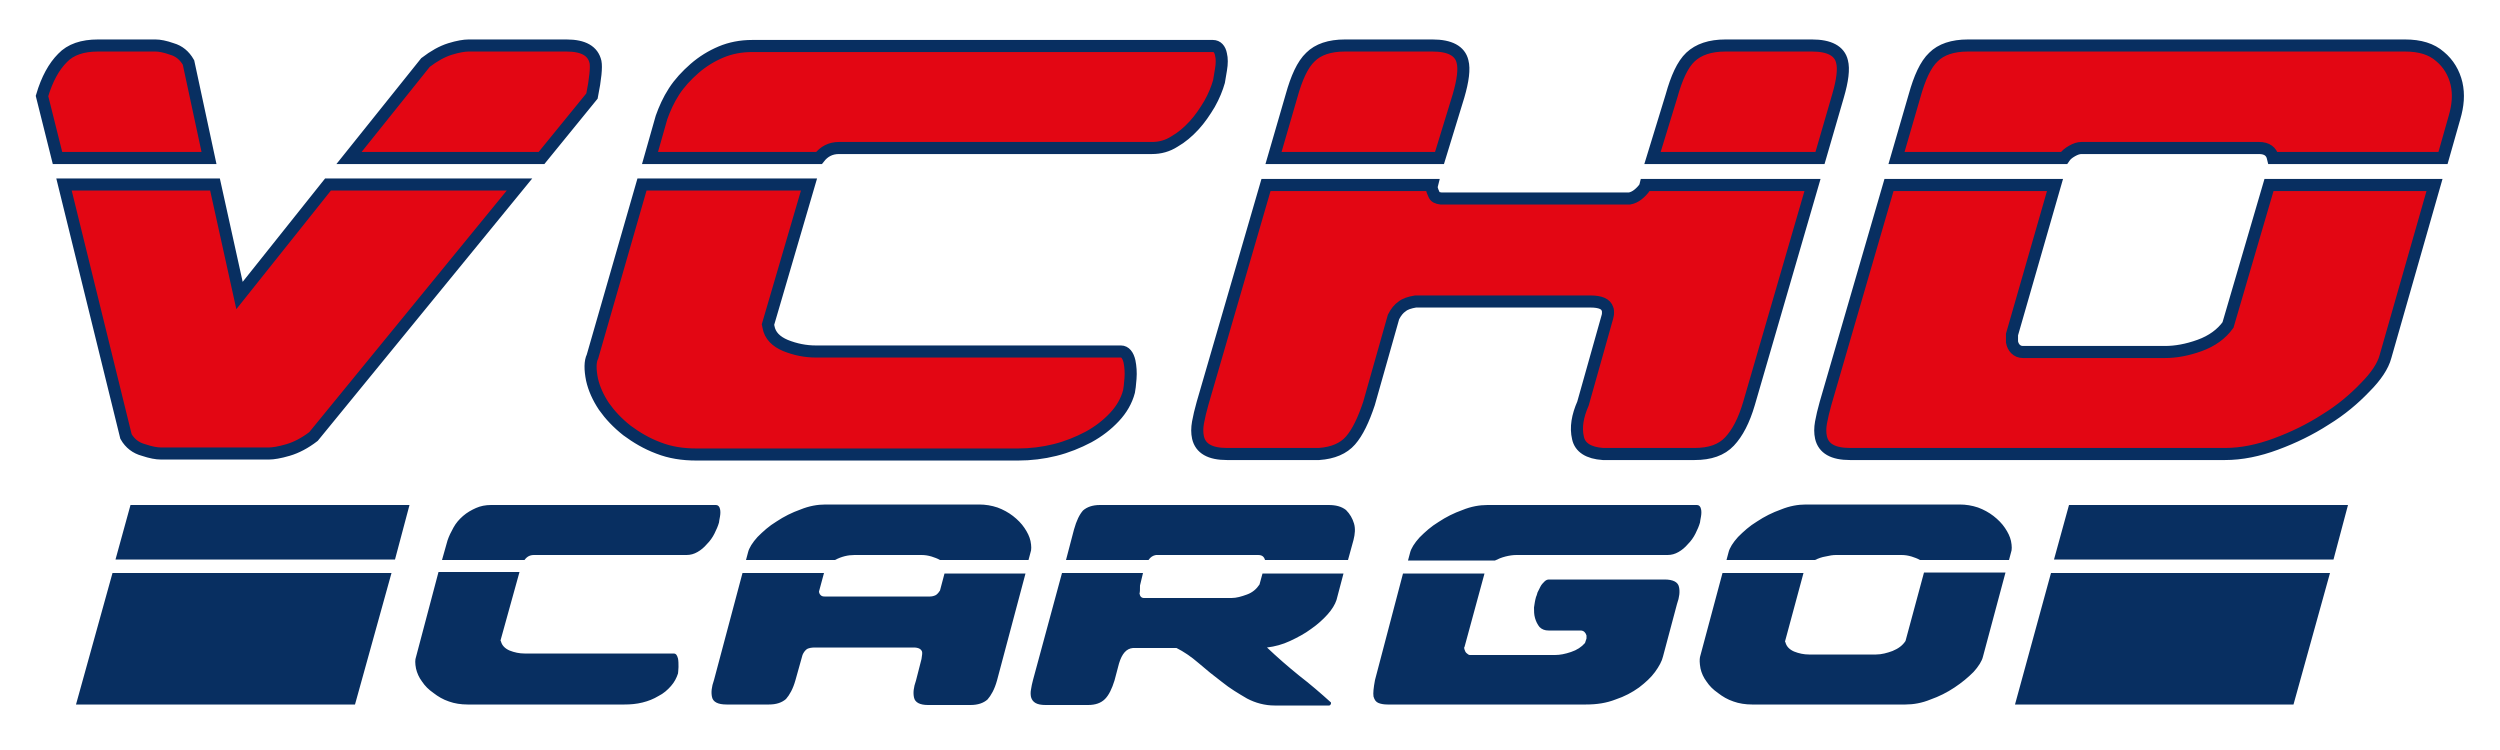
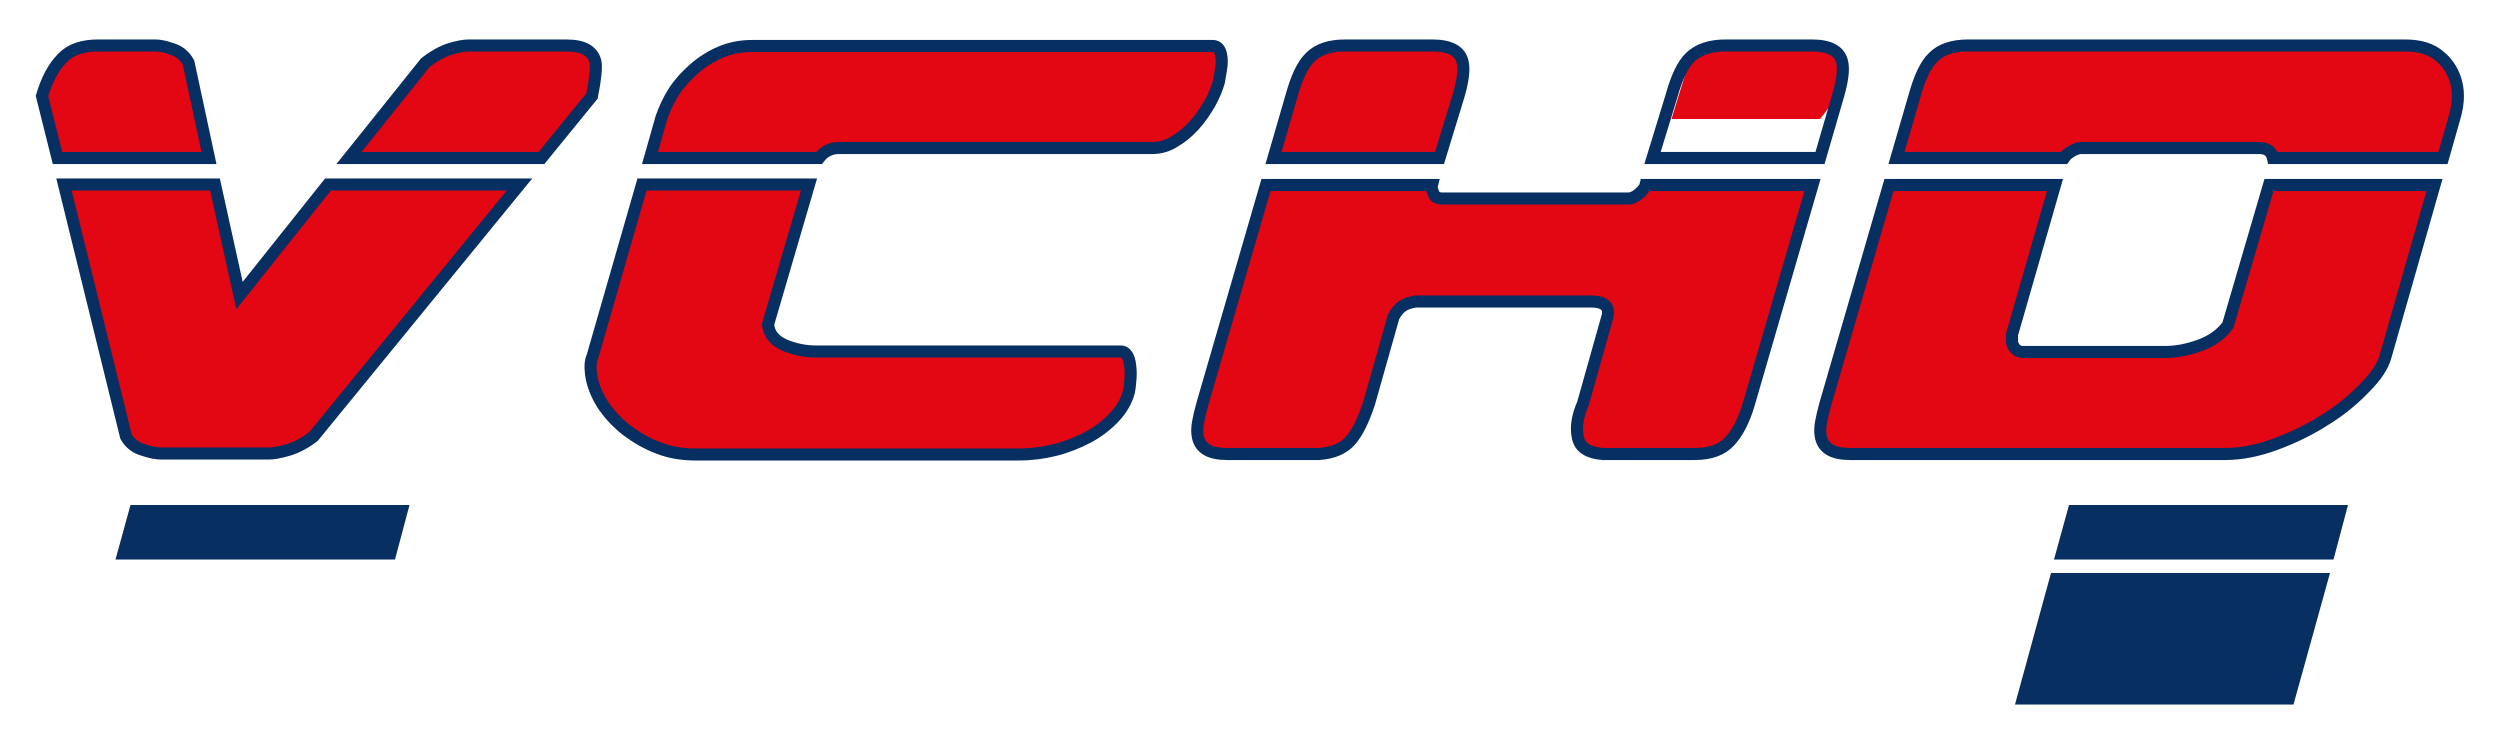
<svg xmlns="http://www.w3.org/2000/svg" version="1.1" id="Vrstva_1" x="0px" y="0px" viewBox="0 0 500 150" style="enable-background:new 0 0 500 150;" xml:space="preserve">
  <style type="text/css">
	.st0{fill:#E30613;}
	.st1{fill:none;stroke:#082F61;stroke-width:2.416;stroke-miterlimit:22.926;}
	.st2{fill-rule:evenodd;clip-rule:evenodd;fill:#082F61;}
	.st3{fill:#082F61;}
</style>
  <g>
-     <path class="st0" d="M451.8,29.6c1.6,0,2.5,0.7,2.8,2h34l2.3-8.1c0.7-2.4,0.9-4.6,0.4-6.8c-0.5-2.1-1.6-4-3.3-5.4   c-1.7-1.5-4-2.2-7-2.2h-87.4c-3.1,0-5.4,0.8-6.9,2.3c-1.6,1.5-2.8,4.2-3.8,7.8l-3.6,12.4h33.5c0.4-0.6,0.9-1,1.6-1.4   c0.7-0.4,1.3-0.6,1.9-0.6H451.8z M477.1,71.3l9.8-34.3h-33.1l-8.2,28c-1.3,1.8-3.2,3.2-5.7,4.1c-2.5,0.9-4.8,1.3-6.9,1.3h-28.4   c-0.6,0-1.1-0.2-1.5-0.6c-0.4-0.4-0.6-0.9-0.7-1.4c0-0.1,0-0.2,0-0.5c0-0.2,0-0.6,0-1l8.6-29.9h-33.2l-12.7,43.7   c-0.4,1.4-0.7,2.7-0.9,3.8c-0.2,1.1-0.2,2.1,0,3c0.5,2.2,2.4,3.3,5.8,3.3h75c3.3,0,6.7-0.7,10.2-2c3.5-1.3,6.8-2.9,9.9-4.9   c3.1-1.9,5.7-4.1,7.9-6.4C475.2,75.3,476.6,73.2,477.1,71.3z M367.6,19.2c0.9-3.1,1.2-5.4,0.8-6.9c-0.5-2.1-2.5-3.2-6-3.2h-17.3   c-3.1,0-5.4,0.8-7,2.3c-1.6,1.5-2.8,4.2-3.8,7.8l-3.8,12.4H364L367.6,19.2z M291.7,19.2c0.9-3.1,1.2-5.4,0.8-6.9   c-0.5-2.1-2.5-3.2-6-3.2h-17.5c-3.1,0-5.4,0.8-6.9,2.3c-1.6,1.5-2.8,4.2-3.8,7.8l-3.6,12.4h33.2L291.7,19.2z M316.6,80.7   c-1.1,2.5-1.5,4.8-1,6.9c0.4,1.9,2.1,3,5,3.2h18.3c3.1,0,5.4-0.8,7-2.5c1.6-1.7,2.9-4.2,3.9-7.6l12.7-43.7h-33.4l-0.1,0.4   c-0.4,0.6-0.9,1.1-1.4,1.5c-0.5,0.4-1.1,0.7-1.7,0.8h-37.7c-0.8-0.1-1.2-0.3-1.4-0.8c-0.2-0.4-0.4-0.9-0.5-1.5l0.1-0.4h-33.2   l-12.7,43.7c-0.4,1.4-0.7,2.7-0.9,3.8c-0.2,1.1-0.2,2.1,0,3c0.5,2.2,2.4,3.3,5.8,3.3h18.4c2.8-0.2,4.9-1.1,6.3-2.7   c1.4-1.6,2.6-4.1,3.7-7.4l4.9-17.3c0.5-1,1.1-1.7,1.7-2.1c0.6-0.5,1.5-0.8,2.7-1h35c2,0,3.1,0.5,3.4,1.5c0.1,0.2,0.1,0.5,0.1,0.7   c0,0.2,0,0.5-0.1,0.8L316.6,80.7z M130,31.6h33.8c1-1.3,2.3-2,4-2h62.6c1.6,0,3.1-0.4,4.5-1.3c1.4-0.8,2.7-1.9,3.9-3.2   c1.2-1.3,2.2-2.8,3.1-4.3c0.9-1.6,1.5-3.1,1.9-4.5c0.1-0.5,0.2-1.3,0.4-2.4c0.2-1.2,0.2-2.2,0-3c-0.2-1.1-0.8-1.7-1.6-1.7h-92.2   c-2.2,0-4.3,0.4-6.2,1.2c-1.9,0.8-3.7,1.9-5.3,3.3c-1.6,1.4-3,2.9-4.1,4.6c-1.1,1.7-1.9,3.5-2.5,5.2L130,31.6z M118.5,71.3   c-0.5,1-0.5,2.6-0.1,4.6c0.4,1.8,1.2,3.6,2.4,5.4c1.2,1.7,2.7,3.3,4.6,4.8c1.9,1.4,3.9,2.6,6.3,3.5c2.3,0.9,4.8,1.3,7.6,1.3h64.3   c2.5,0,5-0.3,7.4-0.9c2.4-0.6,4.6-1.5,6.7-2.6c2-1.1,3.7-2.4,5.2-4c1.4-1.5,2.4-3.2,2.9-5.1c0.1-0.5,0.2-1.3,0.3-2.6   c0.1-1.2,0-2.4-0.2-3.4c-0.3-1.3-0.9-2-1.7-2h-61c-2.1,0-4.1-0.4-6.1-1.2c-1.9-0.8-3.1-2-3.4-3.7l-0.1-0.5l8.2-28h-33.4L118.5,71.3   z M37.7,12.5c-0.8-1.4-1.9-2.3-3.3-2.7c-1.4-0.5-2.5-0.7-3.3-0.7H19.6c-3.1,0-5.5,0.8-7.1,2.5c-1.7,1.7-3.1,4.2-4.1,7.6l3.1,12.4   h30.3L37.7,12.5z M85.1,12.5L69.8,31.6h38.5l10.1-12.4c0.7-3.5,0.9-5.8,0.7-6.8c-0.5-2.2-2.4-3.3-5.8-3.3H93.7   c-0.8,0-2.1,0.2-3.7,0.7C88.4,10.3,86.8,11.2,85.1,12.5z M25.2,87.3c0.8,1.4,2,2.3,3.5,2.7c1.5,0.5,2.6,0.7,3.5,0.7h21.6   c0.8,0,2.1-0.2,3.8-0.7c1.7-0.5,3.4-1.4,5.1-2.7l41.2-50.4H65.6L47.9,59.1L43,36.9H12.8L25.2,87.3z" />
+     <path class="st0" d="M451.8,29.6c1.6,0,2.5,0.7,2.8,2h34l2.3-8.1c0.7-2.4,0.9-4.6,0.4-6.8c-0.5-2.1-1.6-4-3.3-5.4   c-1.7-1.5-4-2.2-7-2.2h-87.4c-3.1,0-5.4,0.8-6.9,2.3c-1.6,1.5-2.8,4.2-3.8,7.8l-3.6,12.4h33.5c0.4-0.6,0.9-1,1.6-1.4   c0.7-0.4,1.3-0.6,1.9-0.6H451.8z M477.1,71.3l9.8-34.3h-33.1l-8.2,28c-1.3,1.8-3.2,3.2-5.7,4.1c-2.5,0.9-4.8,1.3-6.9,1.3h-28.4   c-0.6,0-1.1-0.2-1.5-0.6c-0.4-0.4-0.6-0.9-0.7-1.4c0-0.1,0-0.2,0-0.5c0-0.2,0-0.6,0-1l8.6-29.9h-33.2l-12.7,43.7   c-0.4,1.4-0.7,2.7-0.9,3.8c-0.2,1.1-0.2,2.1,0,3c0.5,2.2,2.4,3.3,5.8,3.3h75c3.3,0,6.7-0.7,10.2-2c3.5-1.3,6.8-2.9,9.9-4.9   c3.1-1.9,5.7-4.1,7.9-6.4C475.2,75.3,476.6,73.2,477.1,71.3z M367.6,19.2c0.9-3.1,1.2-5.4,0.8-6.9c-0.5-2.1-2.5-3.2-6-3.2h-17.3   c-3.1,0-5.4,0.8-7,2.3l-3.8,12.4H364L367.6,19.2z M291.7,19.2c0.9-3.1,1.2-5.4,0.8-6.9   c-0.5-2.1-2.5-3.2-6-3.2h-17.5c-3.1,0-5.4,0.8-6.9,2.3c-1.6,1.5-2.8,4.2-3.8,7.8l-3.6,12.4h33.2L291.7,19.2z M316.6,80.7   c-1.1,2.5-1.5,4.8-1,6.9c0.4,1.9,2.1,3,5,3.2h18.3c3.1,0,5.4-0.8,7-2.5c1.6-1.7,2.9-4.2,3.9-7.6l12.7-43.7h-33.4l-0.1,0.4   c-0.4,0.6-0.9,1.1-1.4,1.5c-0.5,0.4-1.1,0.7-1.7,0.8h-37.7c-0.8-0.1-1.2-0.3-1.4-0.8c-0.2-0.4-0.4-0.9-0.5-1.5l0.1-0.4h-33.2   l-12.7,43.7c-0.4,1.4-0.7,2.7-0.9,3.8c-0.2,1.1-0.2,2.1,0,3c0.5,2.2,2.4,3.3,5.8,3.3h18.4c2.8-0.2,4.9-1.1,6.3-2.7   c1.4-1.6,2.6-4.1,3.7-7.4l4.9-17.3c0.5-1,1.1-1.7,1.7-2.1c0.6-0.5,1.5-0.8,2.7-1h35c2,0,3.1,0.5,3.4,1.5c0.1,0.2,0.1,0.5,0.1,0.7   c0,0.2,0,0.5-0.1,0.8L316.6,80.7z M130,31.6h33.8c1-1.3,2.3-2,4-2h62.6c1.6,0,3.1-0.4,4.5-1.3c1.4-0.8,2.7-1.9,3.9-3.2   c1.2-1.3,2.2-2.8,3.1-4.3c0.9-1.6,1.5-3.1,1.9-4.5c0.1-0.5,0.2-1.3,0.4-2.4c0.2-1.2,0.2-2.2,0-3c-0.2-1.1-0.8-1.7-1.6-1.7h-92.2   c-2.2,0-4.3,0.4-6.2,1.2c-1.9,0.8-3.7,1.9-5.3,3.3c-1.6,1.4-3,2.9-4.1,4.6c-1.1,1.7-1.9,3.5-2.5,5.2L130,31.6z M118.5,71.3   c-0.5,1-0.5,2.6-0.1,4.6c0.4,1.8,1.2,3.6,2.4,5.4c1.2,1.7,2.7,3.3,4.6,4.8c1.9,1.4,3.9,2.6,6.3,3.5c2.3,0.9,4.8,1.3,7.6,1.3h64.3   c2.5,0,5-0.3,7.4-0.9c2.4-0.6,4.6-1.5,6.7-2.6c2-1.1,3.7-2.4,5.2-4c1.4-1.5,2.4-3.2,2.9-5.1c0.1-0.5,0.2-1.3,0.3-2.6   c0.1-1.2,0-2.4-0.2-3.4c-0.3-1.3-0.9-2-1.7-2h-61c-2.1,0-4.1-0.4-6.1-1.2c-1.9-0.8-3.1-2-3.4-3.7l-0.1-0.5l8.2-28h-33.4L118.5,71.3   z M37.7,12.5c-0.8-1.4-1.9-2.3-3.3-2.7c-1.4-0.5-2.5-0.7-3.3-0.7H19.6c-3.1,0-5.5,0.8-7.1,2.5c-1.7,1.7-3.1,4.2-4.1,7.6l3.1,12.4   h30.3L37.7,12.5z M85.1,12.5L69.8,31.6h38.5l10.1-12.4c0.7-3.5,0.9-5.8,0.7-6.8c-0.5-2.2-2.4-3.3-5.8-3.3H93.7   c-0.8,0-2.1,0.2-3.7,0.7C88.4,10.3,86.8,11.2,85.1,12.5z M25.2,87.3c0.8,1.4,2,2.3,3.5,2.7c1.5,0.5,2.6,0.7,3.5,0.7h21.6   c0.8,0,2.1-0.2,3.8-0.7c1.7-0.5,3.4-1.4,5.1-2.7l41.2-50.4H65.6L47.9,59.1L43,36.9H12.8L25.2,87.3z" />
    <path class="st1" d="M451.8,29.6c1.6,0,2.5,0.7,2.8,2h34l2.3-8.1c0.7-2.4,0.9-4.6,0.4-6.8c-0.5-2.1-1.6-4-3.3-5.4   c-1.7-1.5-4-2.2-7-2.2h-87.4c-3.1,0-5.4,0.8-6.9,2.3c-1.6,1.5-2.8,4.2-3.8,7.8l-3.6,12.4h33.5c0.4-0.6,0.9-1,1.6-1.4   c0.7-0.4,1.3-0.6,1.9-0.6H451.8z M477.1,71.3l9.8-34.3h-33.1l-8.2,28c-1.3,1.8-3.2,3.2-5.7,4.1c-2.5,0.9-4.8,1.3-6.9,1.3h-28.4   c-0.6,0-1.1-0.2-1.5-0.6c-0.4-0.4-0.6-0.9-0.7-1.4c0-0.1,0-0.2,0-0.5c0-0.2,0-0.6,0-1l8.6-29.9h-33.2l-12.7,43.7   c-0.4,1.4-0.7,2.7-0.9,3.8c-0.2,1.1-0.2,2.1,0,3c0.5,2.2,2.4,3.3,5.8,3.3h75c3.3,0,6.7-0.7,10.2-2c3.5-1.3,6.8-2.9,9.9-4.9   c3.1-1.9,5.7-4.1,7.9-6.4C475.2,75.3,476.6,73.2,477.1,71.3z M367.6,19.2c0.9-3.1,1.2-5.4,0.8-6.9c-0.5-2.1-2.5-3.2-6-3.2h-17.3   c-3.1,0-5.4,0.8-7,2.3c-1.6,1.5-2.8,4.2-3.8,7.8l-3.8,12.4H364L367.6,19.2z M291.7,19.2c0.9-3.1,1.2-5.4,0.8-6.9   c-0.5-2.1-2.5-3.2-6-3.2h-17.5c-3.1,0-5.4,0.8-6.9,2.3c-1.6,1.5-2.8,4.2-3.8,7.8l-3.6,12.4h33.2L291.7,19.2z M316.6,80.7   c-1.1,2.5-1.5,4.8-1,6.9c0.4,1.9,2.1,3,5,3.2h18.3c3.1,0,5.4-0.8,7-2.5c1.6-1.7,2.9-4.2,3.9-7.6l12.7-43.7h-33.4l-0.1,0.4   c-0.4,0.6-0.9,1.1-1.4,1.5c-0.5,0.4-1.1,0.7-1.7,0.8h-37.7c-0.8-0.1-1.2-0.3-1.4-0.8c-0.2-0.4-0.4-0.9-0.5-1.5l0.1-0.4h-33.2   l-12.7,43.7c-0.4,1.4-0.7,2.7-0.9,3.8c-0.2,1.1-0.2,2.1,0,3c0.5,2.2,2.4,3.3,5.8,3.3h18.4c2.8-0.2,4.9-1.1,6.3-2.7   c1.4-1.6,2.6-4.1,3.7-7.4l4.9-17.3c0.5-1,1.1-1.7,1.7-2.1c0.6-0.5,1.5-0.8,2.7-1h35c2,0,3.1,0.5,3.4,1.5c0.1,0.2,0.1,0.5,0.1,0.7   c0,0.2,0,0.5-0.1,0.8L316.6,80.7z M130,31.6h33.8c1-1.3,2.3-2,4-2h62.6c1.6,0,3.1-0.4,4.5-1.3c1.4-0.8,2.7-1.9,3.9-3.2   c1.2-1.3,2.2-2.8,3.1-4.3c0.9-1.6,1.5-3.1,1.9-4.5c0.1-0.5,0.2-1.3,0.4-2.4c0.2-1.2,0.2-2.2,0-3c-0.2-1.1-0.8-1.7-1.6-1.7h-92.2   c-2.2,0-4.3,0.4-6.2,1.2c-1.9,0.8-3.7,1.9-5.3,3.3c-1.6,1.4-3,2.9-4.1,4.6c-1.1,1.7-1.9,3.5-2.5,5.2L130,31.6z M118.5,71.3   c-0.5,1-0.5,2.6-0.1,4.6c0.4,1.8,1.2,3.6,2.4,5.4c1.2,1.7,2.7,3.3,4.6,4.8c1.9,1.4,3.9,2.6,6.3,3.5c2.3,0.9,4.8,1.3,7.6,1.3h64.3   c2.5,0,5-0.3,7.4-0.9c2.4-0.6,4.6-1.5,6.7-2.6c2-1.1,3.7-2.4,5.2-4c1.4-1.5,2.4-3.2,2.9-5.1c0.1-0.5,0.2-1.3,0.3-2.6   c0.1-1.2,0-2.4-0.2-3.4c-0.3-1.3-0.9-2-1.7-2h-61c-2.1,0-4.1-0.4-6.1-1.2c-1.9-0.8-3.1-2-3.4-3.7l-0.1-0.5l8.2-28h-33.4L118.5,71.3   z M37.7,12.5c-0.8-1.4-1.9-2.3-3.3-2.7c-1.4-0.5-2.5-0.7-3.3-0.7H19.6c-3.1,0-5.5,0.8-7.1,2.5c-1.7,1.7-3.1,4.2-4.1,7.6l3.1,12.4   h30.3L37.7,12.5z M85.1,12.5L69.8,31.6h38.5l10.1-12.4c0.7-3.5,0.9-5.8,0.7-6.8c-0.5-2.2-2.4-3.3-5.8-3.3H93.7   c-0.8,0-2.1,0.2-3.7,0.7C88.4,10.3,86.8,11.2,85.1,12.5z M25.2,87.3c0.8,1.4,2,2.3,3.5,2.7c1.5,0.5,2.6,0.7,3.5,0.7h21.6   c0.8,0,2.1-0.2,3.8-0.7c1.7-0.5,3.4-1.4,5.1-2.7l41.2-50.4H65.6L47.9,59.1L43,36.9H12.8L25.2,87.3z" />
-     <polygon class="st2" points="22.5,114.6 78.3,114.6 71,140.9 15.2,140.9  " />
    <polygon class="st2" points="26.1,101 81.9,101 79,111.9 23.1,111.9  " />
    <polygon class="st2" points="410.2,114.6 466,114.6 458.7,140.9 403,140.9  " />
    <polygon class="st2" points="413.8,101 469.6,101 466.7,111.9 410.8,111.9  " />
-     <path class="st3" d="M380.3,111c0.7,0,1.3,0.1,2,0.3c0.6,0.2,1.2,0.4,1.7,0.7h17.8l0.4-1.5c0.2-0.5,0.2-1.3,0-2.3   c-0.2-0.9-0.6-1.7-1.2-2.6c-0.6-0.9-1.4-1.7-2.3-2.4c-0.9-0.7-2-1.3-3.1-1.7c-1.2-0.4-2.4-0.6-3.7-0.6h-30.7c-1.6,0-3.3,0.3-5,1   c-1.7,0.6-3.3,1.4-4.8,2.4c-1.5,0.9-2.7,2-3.8,3.1c-1,1.1-1.7,2.2-1.9,3.1l-0.4,1.5h17.7c0.6-0.3,1.4-0.6,2.1-0.7   c0.8-0.2,1.5-0.3,2.1-0.3H380.3z M340.1,133.7c0.2,0.9,0.6,1.8,1.2,2.6c0.6,0.9,1.3,1.6,2.3,2.3c0.9,0.7,1.9,1.3,3.1,1.7   c1.1,0.4,2.4,0.6,3.7,0.6h30.7c1.6,0,3.3-0.3,5-1c1.7-0.6,3.3-1.4,4.8-2.4c1.5-1,2.7-2,3.8-3.1c1-1.1,1.7-2.2,1.9-3.1l4.5-16.8   h-16.3l-3.7,13.7c-0.6,0.9-1.4,1.5-2.6,2c-1.1,0.4-2.2,0.7-3.3,0.7h-13.4c-1,0-2-0.2-3-0.6c-0.9-0.4-1.5-1-1.7-1.8l-0.1-0.2   l3.7-13.7h-16.2l-4.5,16.8C339.9,131.9,339.9,132.6,340.1,133.7z M303.3,111h30.2c0.8,0,1.5-0.2,2.2-0.6c0.7-0.4,1.3-0.9,1.9-1.6   c0.6-0.6,1.1-1.3,1.5-2.1c0.4-0.8,0.7-1.5,0.9-2.2c0-0.2,0.1-0.6,0.2-1.2c0.1-0.6,0.1-1.1,0-1.5c-0.1-0.5-0.4-0.8-0.8-0.8h-41.9   c-1.6,0-3.3,0.3-5,1c-1.7,0.6-3.3,1.4-4.8,2.4c-1.5,0.9-2.7,2-3.8,3.1c-1,1.1-1.7,2.2-1.9,3.1l-0.4,1.5H299   c0.6-0.3,1.3-0.6,2.1-0.8C301.9,111.1,302.6,111,303.3,111z M309.8,115.9c-0.3,0-0.6,0.1-0.9,0.4c-0.3,0.3-0.6,0.6-0.8,1   c-0.2,0.4-0.4,0.8-0.6,1.2c-0.1,0.4-0.2,0.7-0.3,0.9c-0.2,0.7-0.3,1.4-0.4,2.1c0,0.7,0,1.4,0.2,2.1c0.2,0.7,0.5,1.3,0.9,1.8   c0.5,0.5,1.1,0.7,1.8,0.7h6.4c0.3,0,0.6,0.1,0.8,0.3c0.2,0.2,0.3,0.4,0.4,0.7c0,0,0,0.1,0,0.2c0,0.1,0,0.2,0,0.4l-0.3,0.9   c-0.7,0.8-1.6,1.4-2.8,1.8c-1.2,0.4-2.2,0.6-3.2,0.6h-17c-0.2,0-0.4-0.1-0.6-0.3c-0.3-0.2-0.4-0.5-0.5-0.8c-0.1-0.3-0.1-0.4,0-0.5   l4-14.7h-16.3L275,136c-0.3,1.6-0.4,2.6-0.3,3.3c0.2,0.7,0.5,1.1,1,1.3c0.5,0.2,1.1,0.3,1.8,0.3h39.7c2.2,0,4.1-0.3,5.9-1   c1.8-0.6,3.3-1.4,4.7-2.4c1.3-1,2.4-2,3.2-3.1c0.8-1.1,1.4-2.2,1.6-3.1l2.8-10.5c0.5-1.4,0.6-2.5,0.4-3.4c-0.2-1-1.2-1.5-2.9-1.5   H309.8z M265.7,101H220c-1.5,0-2.6,0.4-3.4,1.1c-0.7,0.8-1.3,2-1.8,3.8l-1.6,6.1h16.5c0.4-0.6,0.9-0.9,1.5-1h20.4   c0.8,0,1.2,0.3,1.4,1h16.6l1.1-4c0.3-1.2,0.4-2.3,0.1-3.3c-0.3-1-0.8-1.9-1.6-2.7C268.3,101.3,267.2,101,265.7,101z M228,117.1   l0.6-2.5h-16.2l-5.8,21.4c-0.2,0.7-0.3,1.3-0.4,1.9c-0.1,0.5-0.1,1,0,1.5c0.3,1.1,1.2,1.6,2.9,1.6h8.5c1.5,0,2.6-0.4,3.4-1.2   c0.8-0.8,1.4-2.1,1.9-3.7l0.9-3.4c0.6-2,1.5-3,2.8-3.1h8.7c1.4,0.7,2.9,1.7,4.4,3c1.5,1.3,3.1,2.6,4.7,3.8c1.6,1.3,3.3,2.3,5,3.3   c1.7,0.9,3.6,1.4,5.5,1.4h10.9c0.2,0,0.3-0.1,0.4-0.4l0-0.2c-2.1-1.9-4.2-3.7-6.4-5.4c-2.1-1.7-4.3-3.6-6.4-5.6   c1.6-0.2,3.1-0.6,4.6-1.3c1.5-0.7,3-1.5,4.2-2.4c1.3-0.9,2.4-1.9,3.3-2.9c0.9-1,1.5-2,1.8-2.9l1.4-5.3h-16.2l-0.6,2.2   c-0.6,0.9-1.4,1.6-2.5,2c-1.1,0.4-2.1,0.7-3.1,0.7h-17.5c-0.5,0-0.8-0.3-0.9-0.9C228,118.4,228,117.9,228,117.1z M206.1,110.5   c0.2-0.5,0.2-1.3,0-2.3c-0.2-0.9-0.6-1.7-1.2-2.6c-0.6-0.9-1.4-1.7-2.3-2.4c-0.9-0.7-2-1.3-3.1-1.7c-1.2-0.4-2.4-0.6-3.7-0.6h-30.7   c-1.6,0-3.3,0.3-5,1c-1.7,0.6-3.3,1.4-4.8,2.4c-1.5,0.9-2.7,2-3.8,3.1c-1,1.1-1.7,2.2-1.9,3.1l-0.4,1.5H167c1.3-0.7,2.6-1,3.9-1   h13.4c0.7,0,1.3,0.1,2,0.3c0.6,0.2,1.2,0.4,1.7,0.7h17.7L206.1,110.5z M186,119.3h-21.1c-0.4,0-0.6-0.1-0.8-0.3   c-0.2-0.2-0.3-0.5-0.3-0.7l1-3.7h-16.3l-5.7,21.4c-0.5,1.4-0.6,2.5-0.4,3.4c0.2,1,1.2,1.5,2.9,1.5h8.5c1.5,0,2.6-0.4,3.4-1.1   c0.7-0.8,1.4-2,1.9-3.8l1.4-5c0.2-0.5,0.5-0.9,0.9-1.2c0.4-0.2,0.9-0.3,1.6-0.3h19.7c1,0,1.5,0.3,1.7,0.8c0.1,0.3,0,0.8-0.1,1.5   l-1.1,4.3c-0.5,1.4-0.6,2.5-0.4,3.4c0.2,1,1.2,1.5,2.8,1.5h8.5c1.5,0,2.6-0.4,3.4-1.1c0.7-0.8,1.4-2,1.9-3.8l5.7-21.4h-16.2   l-0.9,3.4c-0.2,0.3-0.4,0.6-0.8,0.9C186.8,119.2,186.4,119.3,186,119.3z M88.4,112h16.5c0.5-0.7,1.1-1,1.9-1h30.5   c0.8,0,1.5-0.2,2.2-0.6c0.7-0.4,1.3-0.9,1.9-1.6c0.6-0.6,1.1-1.3,1.5-2.1c0.4-0.8,0.7-1.5,0.9-2.2c0-0.2,0.1-0.6,0.2-1.2   c0.1-0.6,0.1-1.1,0-1.5c-0.1-0.5-0.4-0.8-0.8-0.8h-45c-1.1,0-2.1,0.2-3,0.6c-0.9,0.4-1.8,0.9-2.6,1.6c-0.8,0.7-1.4,1.4-1.9,2.3   c-0.5,0.9-0.9,1.7-1.2,2.6L88.4,112z M83.2,131.4c-0.2,0.5-0.2,1.3,0,2.3c0.2,0.9,0.6,1.8,1.2,2.6c0.6,0.9,1.3,1.6,2.3,2.3   c0.9,0.7,1.9,1.3,3.1,1.7c1.1,0.4,2.4,0.6,3.7,0.6h31.4c1.2,0,2.4-0.1,3.6-0.4c1.2-0.3,2.2-0.7,3.2-1.3c1-0.5,1.8-1.2,2.5-2   c0.7-0.8,1.1-1.6,1.4-2.5c0-0.2,0.1-0.7,0.1-1.3c0-0.6,0-1.2-0.1-1.7c-0.2-0.7-0.4-1-0.9-1h-29.8c-1,0-2-0.2-3-0.6   c-0.9-0.4-1.5-1-1.7-1.8l-0.1-0.2l3.8-13.7H87.7L83.2,131.4z" />
  </g>
</svg>